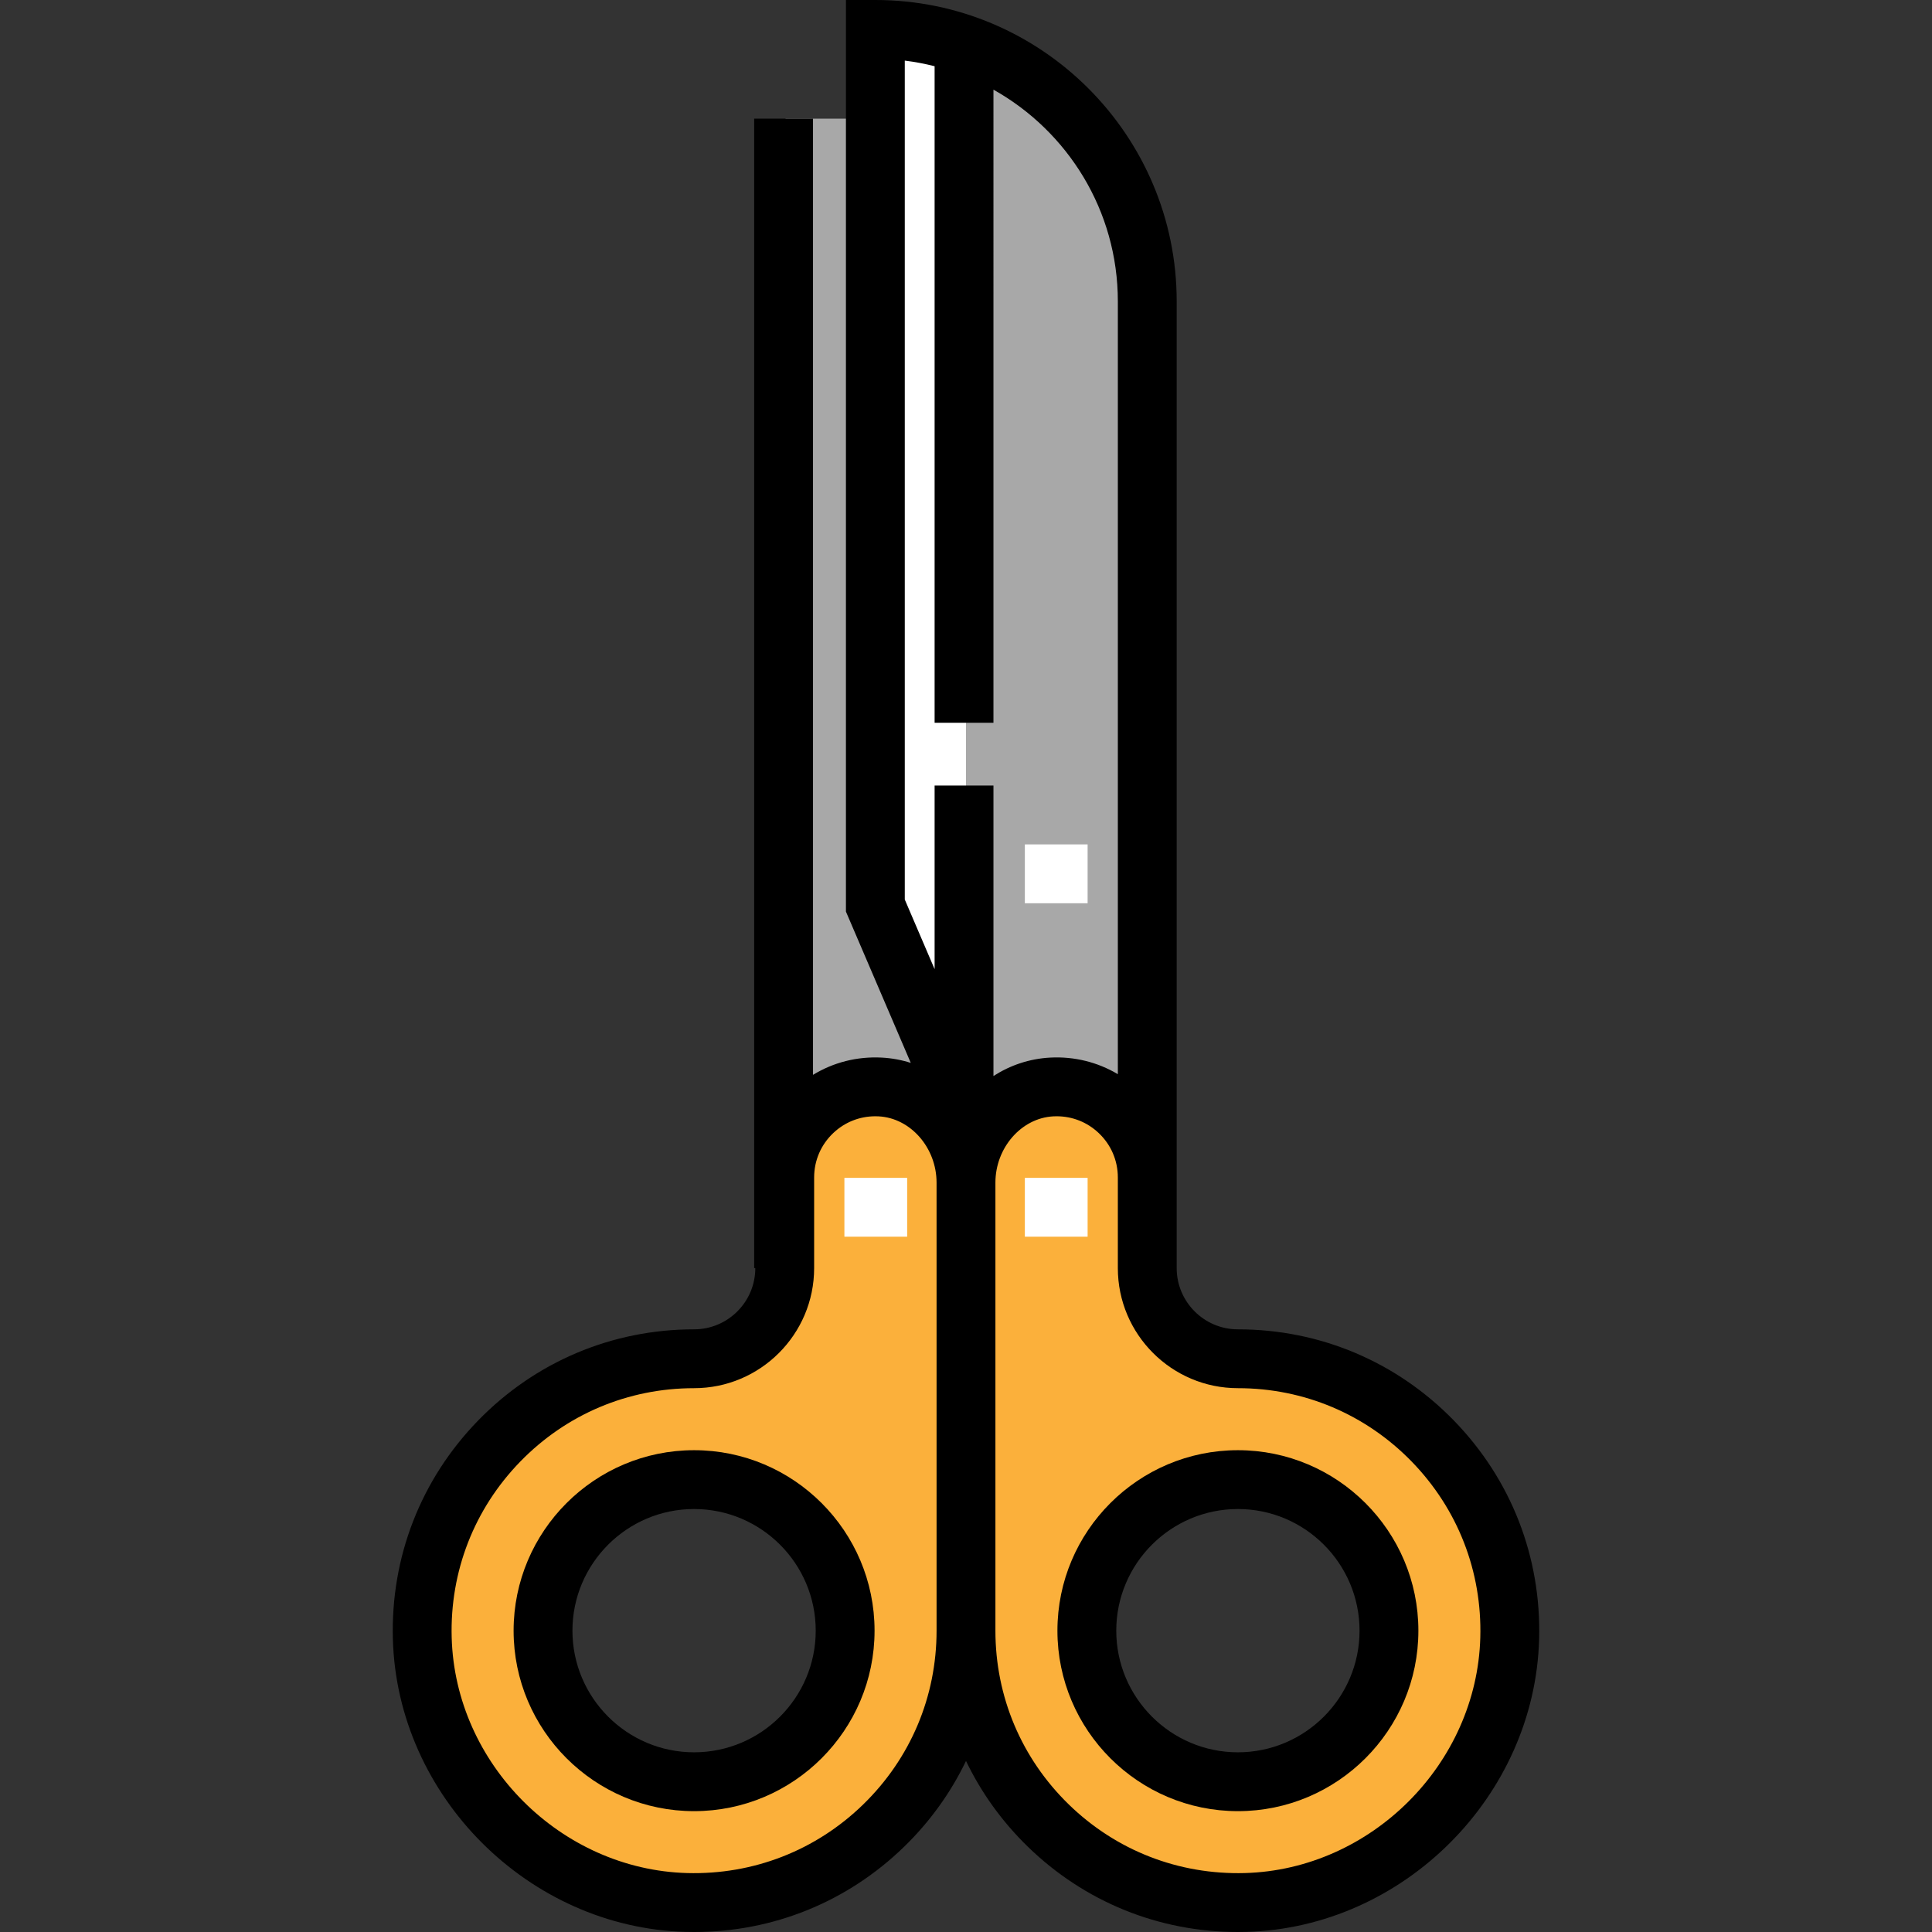
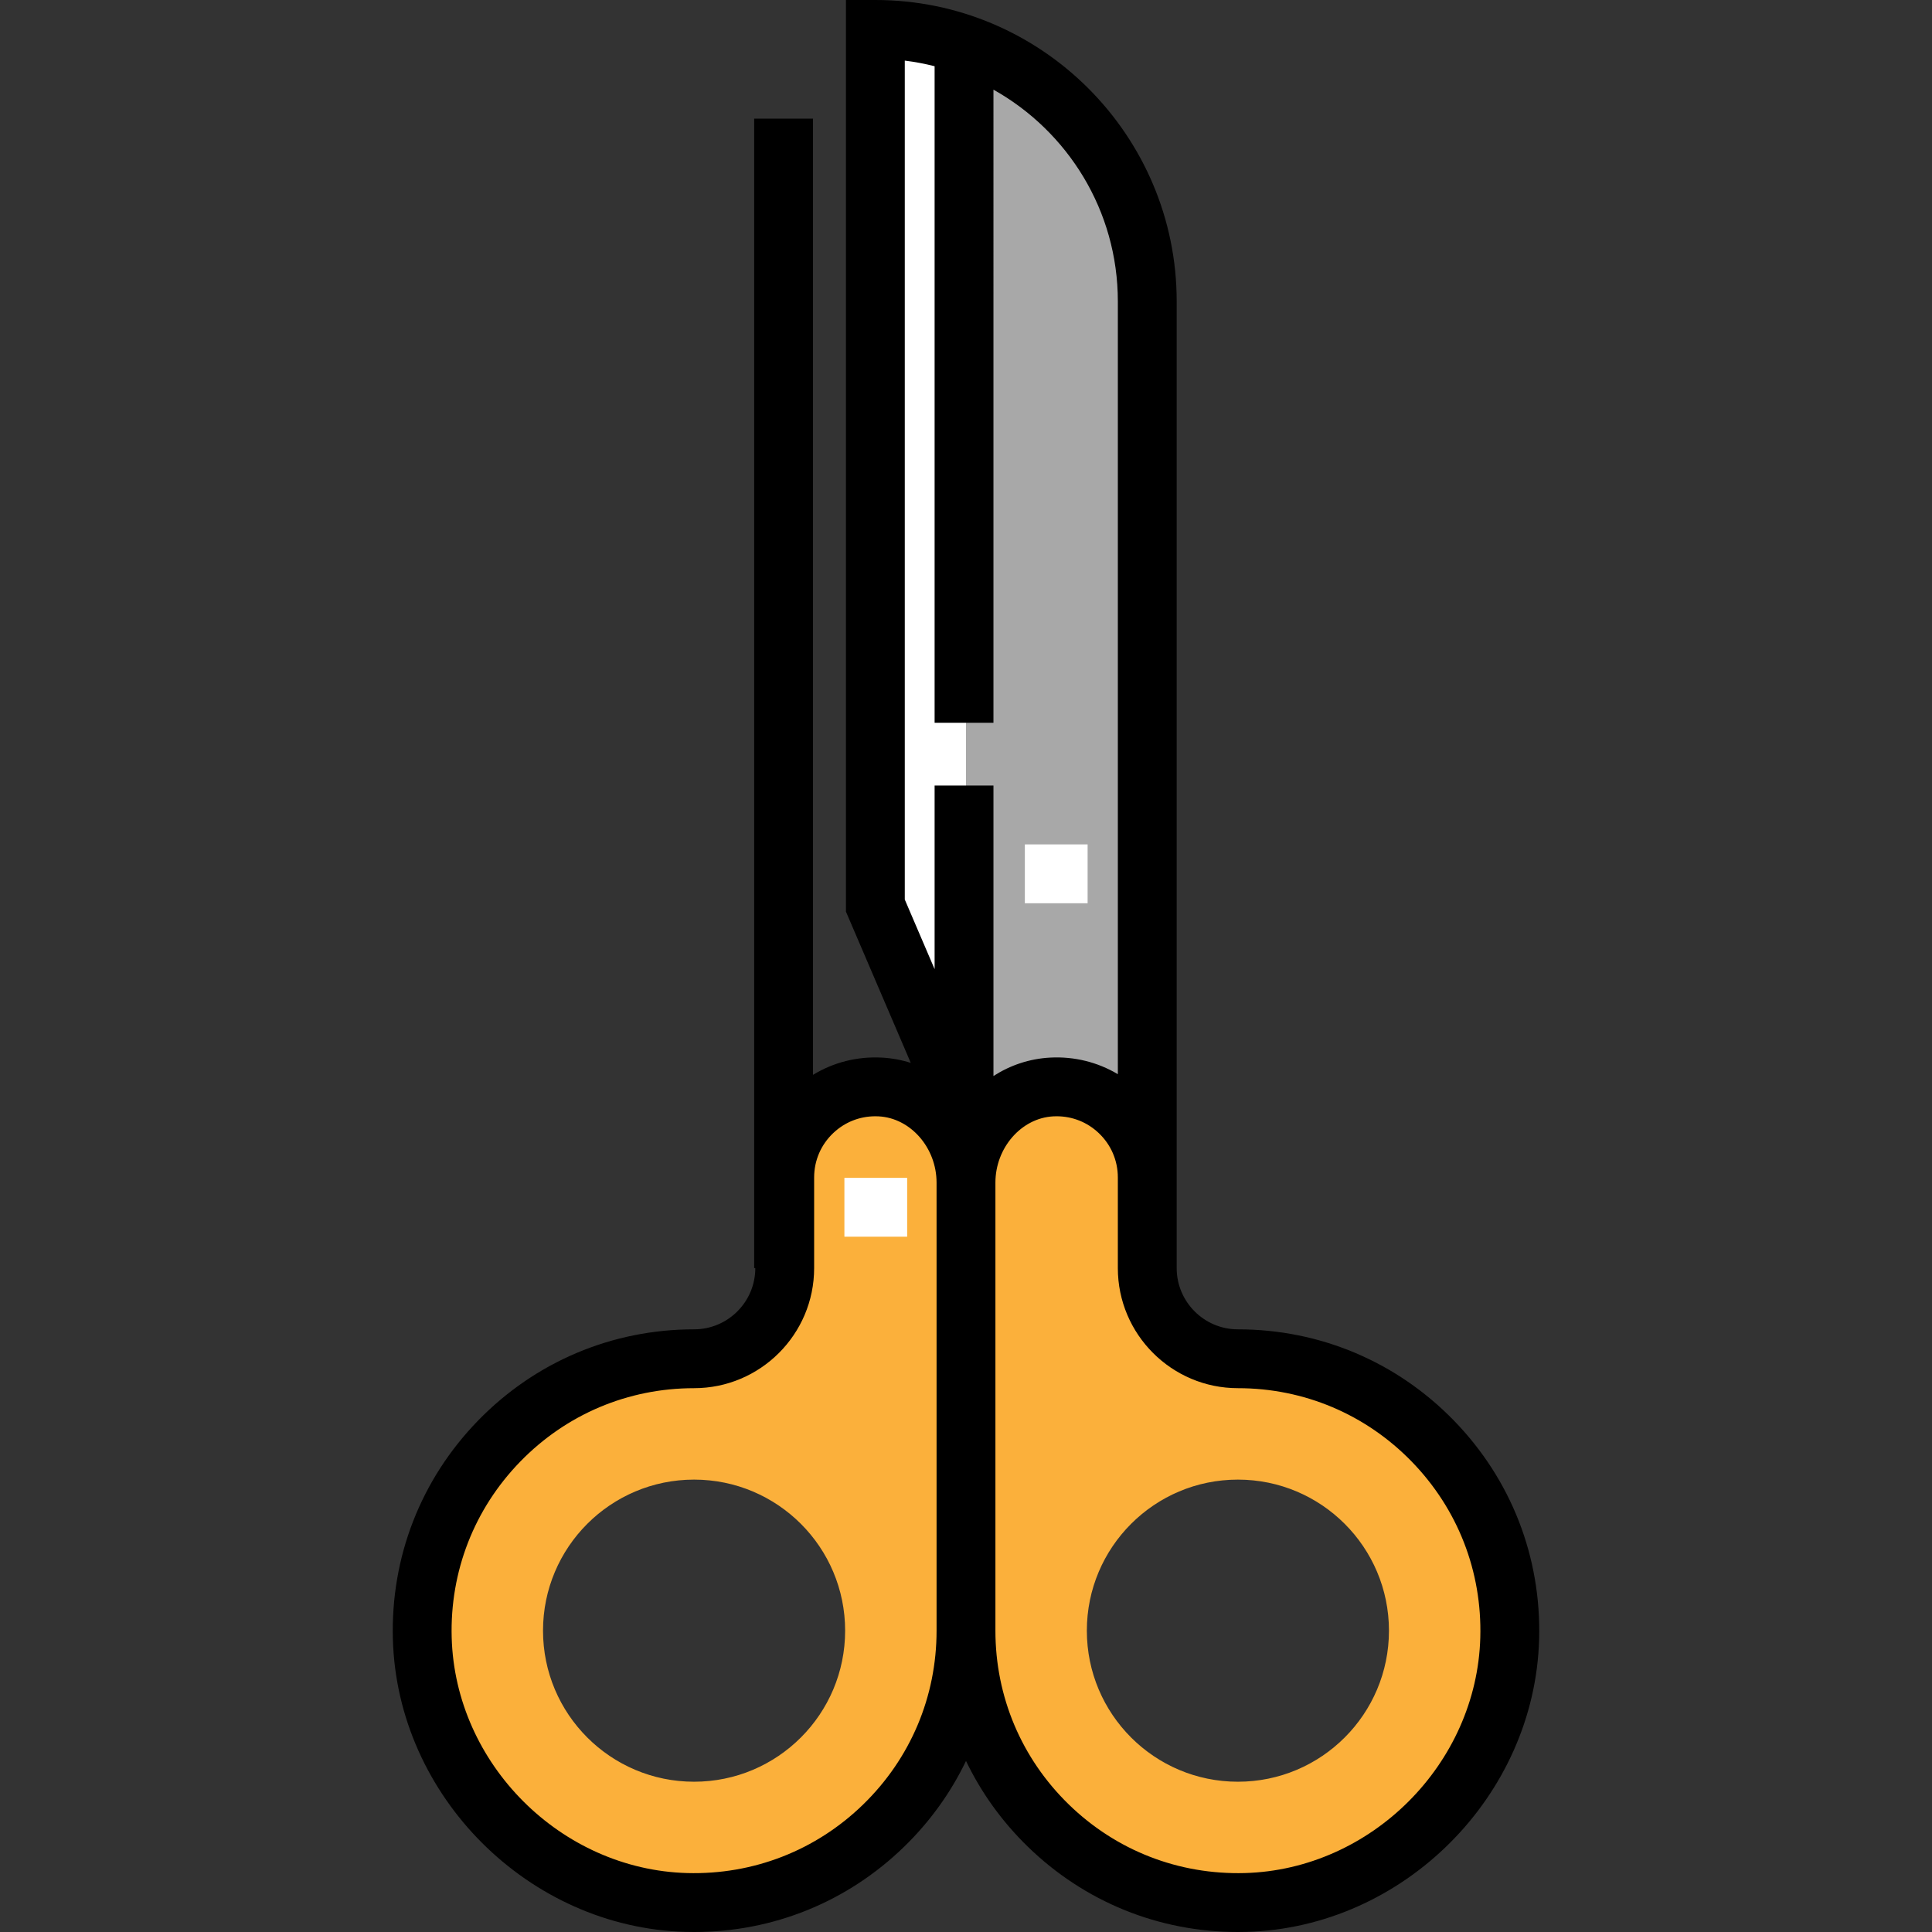
<svg xmlns="http://www.w3.org/2000/svg" version="1.1" id="Layer_1" viewBox="0 0 512 512" xml:space="preserve">
  <rect x="0" y="0" width="512" height="512" fill="#333333" stroke="none" />
  <g>
-     <polygon style="fill:#A8A8A8;" points="208.176,336.05 208.176,31.444 232.087,31.444 232.087,239.987 255.998,288.026    255.998,336.05  " />
    <path style="fill:#A8A8A8;" d="M255.998,328.06v-32.026l-24.019-56.045V7.797l0,0c39.797,0,72.059,32.262,72.059,72.059v256.21" />
  </g>
  <polygon style="fill:#FFFFFF;" points="255.998,288.026 230.766,239.987 231.979,7.797 255.998,15.804 " />
  <g>
    <path style="fill:#FBB03B;" d="M327.948,360.085c-13.265,0-24.128-10.754-24.128-24.019v-24.019   c0-13.694-11.35-24.712-25.202-23.986c-12.989,0.68-22.62,12.338-22.62,25.345v118.739c0,40.475,33.372,73.157,74.101,72.03   c37.602-1.041,68.894-32.386,69.934-69.988C401.16,393.456,368.425,360.085,327.948,360.085z M328.057,472.177   c-22.109,0-40.032-17.923-40.032-40.032s17.924-40.032,40.032-40.032c22.109,0,40.032,17.923,40.032,40.032   S350.166,472.177,328.057,472.177z" />
    <path style="fill:#FBB03B;" d="M111.909,434.187c1.04,37.602,32.386,68.948,69.988,69.988c40.73,1.126,74.101-31.555,74.101-72.03   V313.405c0-13.007-9.631-24.665-22.62-25.345c-13.852-0.726-25.202,10.292-25.202,23.986v24.019   c0,13.265-10.863,24.019-24.128,24.019C143.571,360.085,110.782,393.456,111.909,434.187z M143.906,432.144   c0-22.109,17.923-40.032,40.032-40.032s40.032,17.923,40.032,40.032s-17.923,40.032-40.032,40.032S143.906,454.254,143.906,432.144   z" />
  </g>
-   <path d="M328.058,479.974c-26.374,0-47.829-21.457-47.829-47.829c0-26.374,21.457-47.829,47.829-47.829  c26.374,0,47.829,21.457,47.829,47.829C375.887,458.517,354.43,479.974,328.058,479.974z M328.058,399.908  c-17.775,0-32.235,14.461-32.235,32.235c0,17.775,14.461,32.235,32.235,32.235c17.775,0,32.235-14.461,32.235-32.235  C360.293,414.369,345.832,399.908,328.058,399.908z" />
-   <rect x="271.596" y="312.143" style="fill:#FFFFFF;" width="16.634" height="15.594" />
-   <path d="M183.939,479.974c-26.374,0-47.829-21.457-47.829-47.829c0-26.374,21.457-47.829,47.829-47.829  c26.374,0,47.829,21.457,47.829,47.829C231.769,458.517,210.312,479.974,183.939,479.974z M183.939,399.908  c-17.775,0-32.235,14.461-32.235,32.235c0,17.775,14.461,32.235,32.235,32.235c17.775,0,32.235-14.461,32.235-32.235  C216.175,414.369,201.714,399.908,183.939,399.908z" />
  <g>
    <rect x="223.774" y="312.143" style="fill:#FFFFFF;" width="16.634" height="15.594" />
    <rect x="271.596" y="223.776" style="fill:#FFFFFF;" width="16.634" height="15.594" />
  </g>
  <path d="M385.304,376.468c-15.167-15.593-35.497-24.179-57.246-24.179c-8.945,0-16.222-7.277-16.222-16.222V79.856  C311.834,35.823,276.012,0,231.979,0h-7.797v241.588l17.18,40.086c-2.445-0.779-5.018-1.26-7.683-1.4  c-6.529-0.342-12.809,1.262-18.224,4.573V31.444H199.86V336.05h0.303v0.016c0,8.945-7.277,16.222-16.222,16.222  c-21.749,0-42.079,8.587-57.246,24.179c-15.162,15.588-23.18,36.163-22.578,57.935c1.151,41.619,35.948,76.414,77.566,77.566  c0.764,0.021,1.523,0.031,2.284,0.031c20.922,0,40.61-7.979,55.65-22.609c6.866-6.678,12.368-14.359,16.383-22.719  c4.014,8.361,9.518,16.041,16.383,22.719C287.424,504.022,307.109,512,328.033,512c0.76,0,1.522-0.01,2.285-0.031  c41.619-1.151,76.416-35.948,77.566-77.566C408.484,412.63,400.465,392.055,385.304,376.468z M248.201,328.06v104.085  c0,17.502-6.91,33.862-19.459,46.068c-12.543,12.201-29.123,18.641-46.63,18.168c-33.486-0.926-61.484-28.923-62.41-62.41  c-0.484-17.527,5.967-34.088,18.169-46.631c12.206-12.548,28.566-19.458,46.068-19.458c17.544,0,31.816-14.273,31.816-31.816  v-24.019c0-4.494,1.796-8.673,5.058-11.769c3.045-2.89,6.981-4.454,11.164-4.454c0.293,0,0.588,0.008,0.885,0.023  c8.457,0.443,15.338,8.32,15.338,17.559L248.201,328.06L248.201,328.06z M247.681,208.178v48.655l-7.905-18.447V16.065  c2.692,0.327,5.327,0.834,7.905,1.485v173.995h15.594V23.761c19.648,11.005,32.965,32.018,32.965,56.094v204.814  c-5.35-3.187-11.522-4.731-17.922-4.397c-5.517,0.289-10.64,2.045-15.043,4.884v-76.98h-15.594V208.178z M392.294,433.971  c-0.926,33.487-28.923,61.484-62.41,62.41c-17.531,0.474-34.087-5.967-46.63-18.168c-12.548-12.206-19.459-28.566-19.459-46.068  V328.06v-14.654c0-9.239,6.881-17.115,15.338-17.559c0.296-0.016,0.59-0.023,0.885-0.023c4.183,0,8.12,1.564,11.164,4.454  c3.261,3.095,5.058,7.275,5.058,11.769v24.019c0,17.543,14.273,31.816,31.816,31.816c17.501,0,33.862,6.91,46.067,19.458  C386.326,399.883,392.779,416.444,392.294,433.971z" />
</svg>